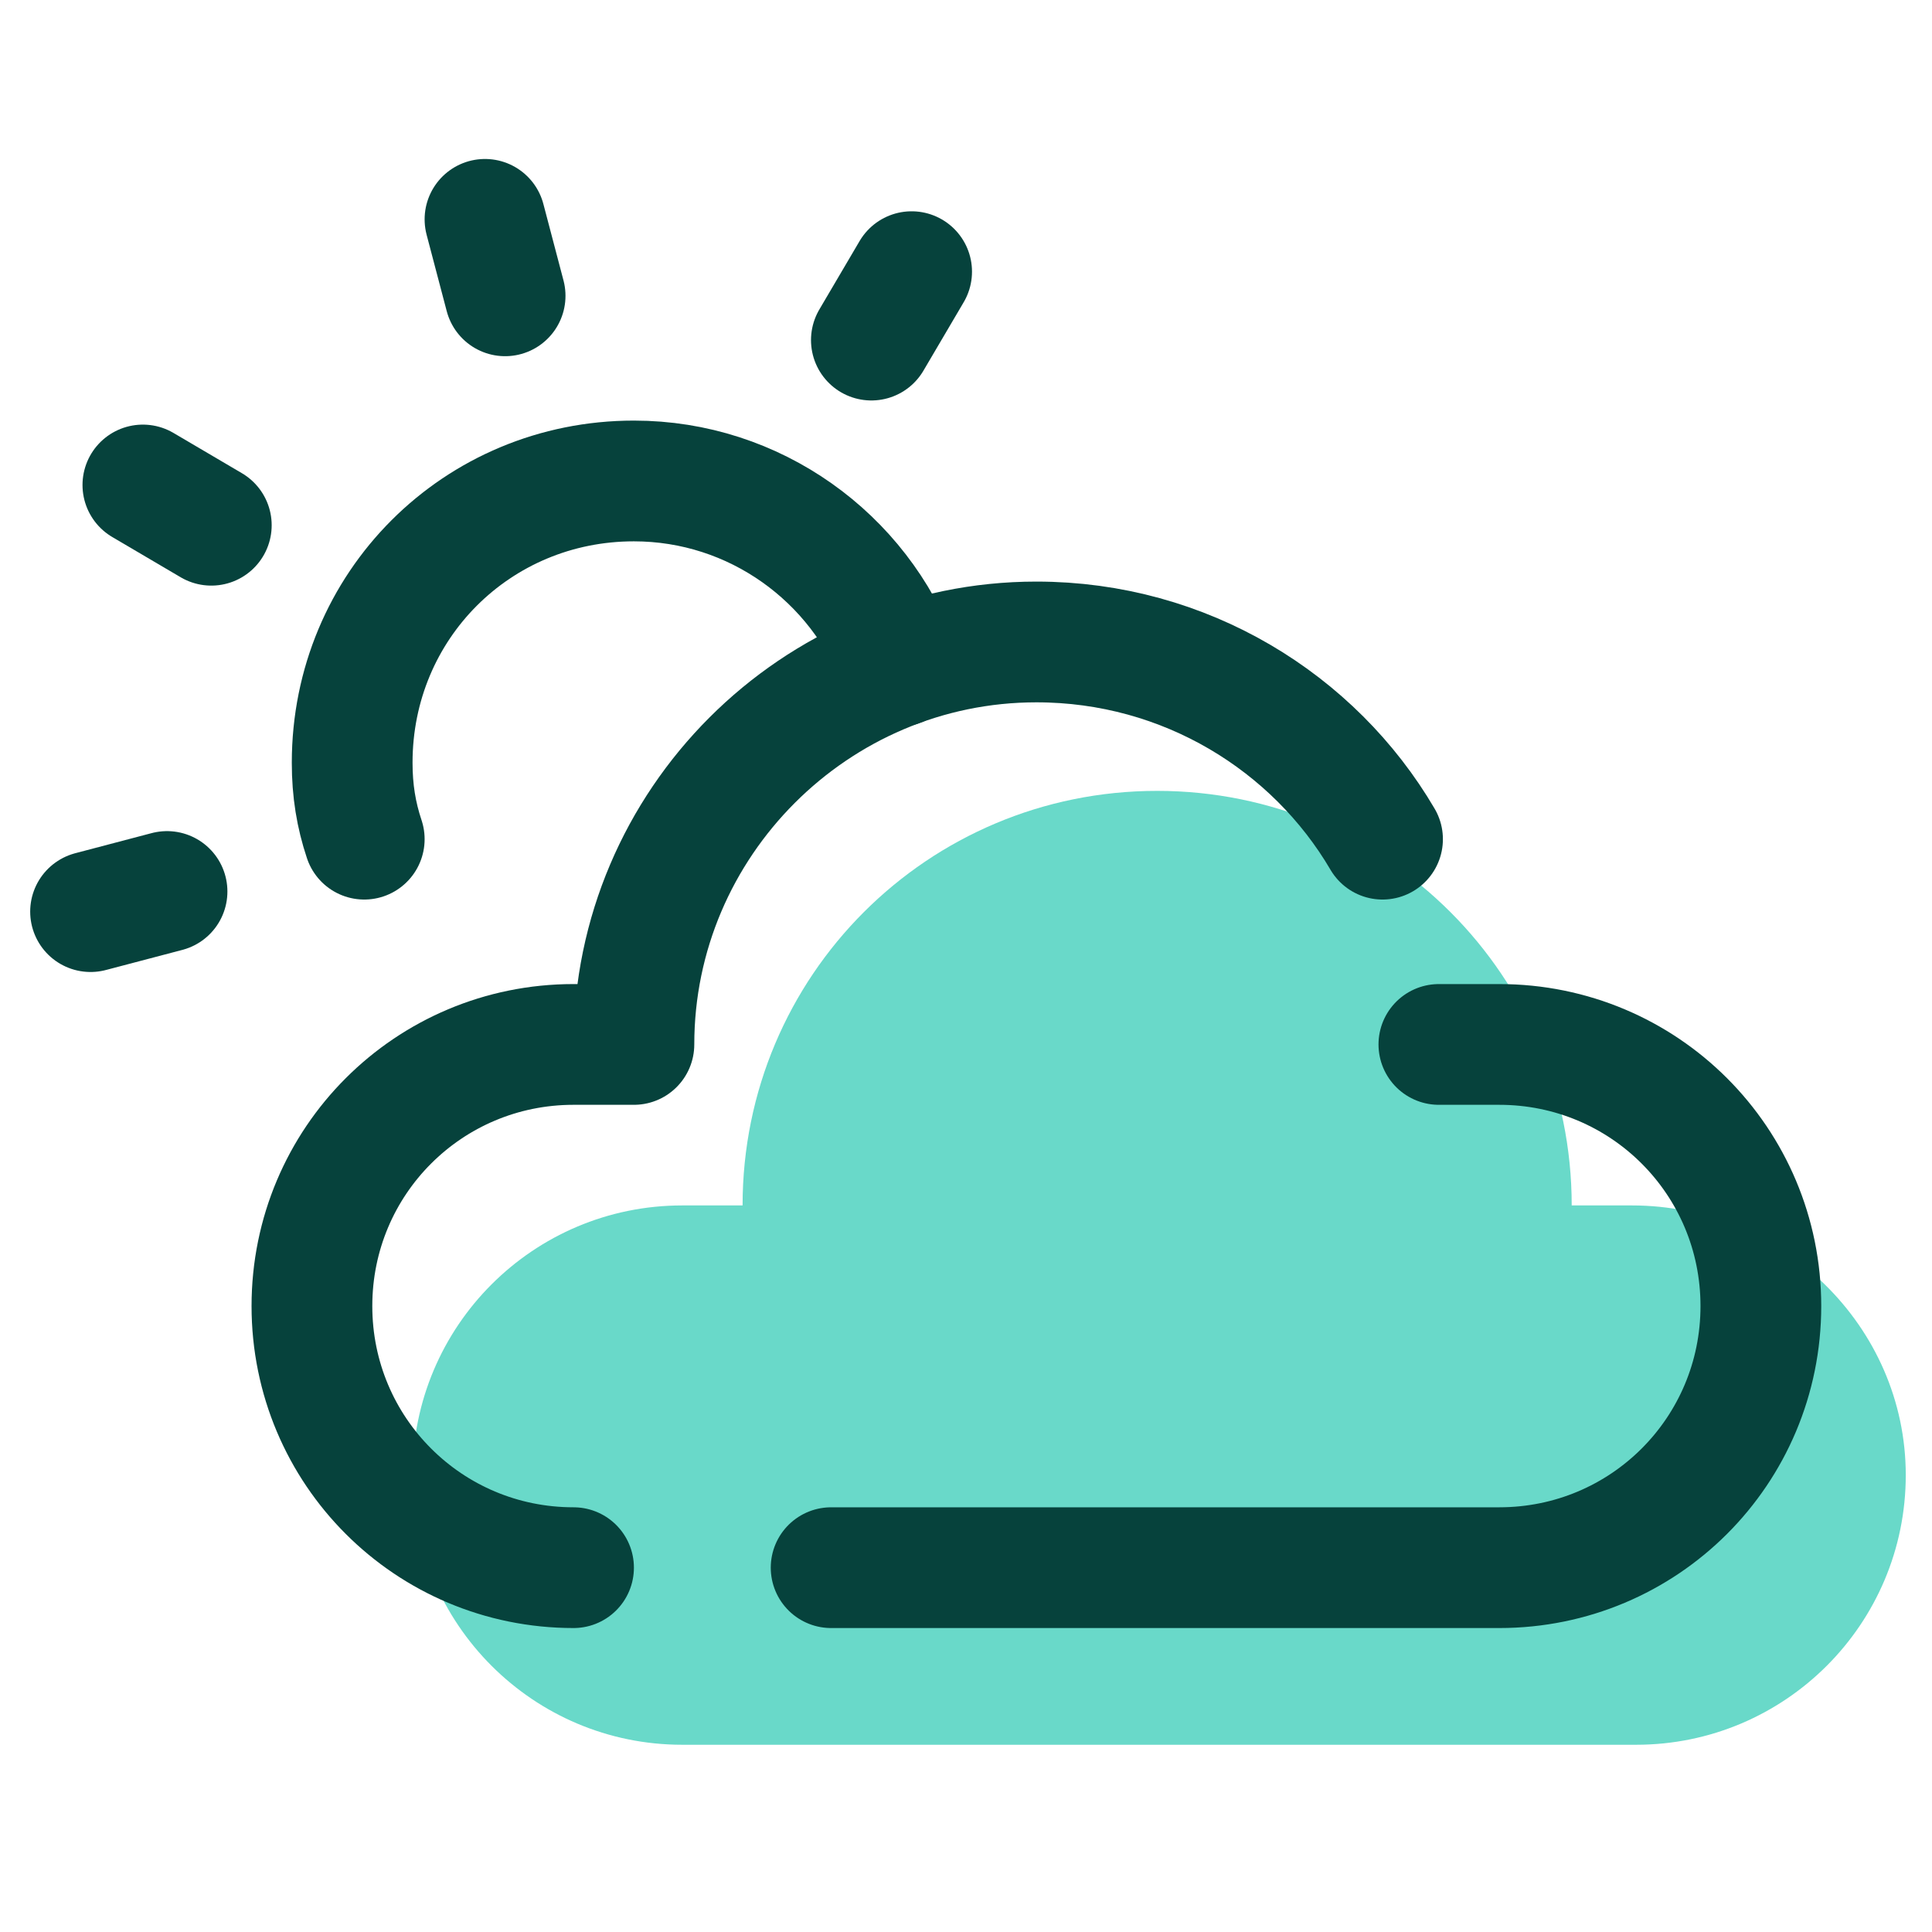
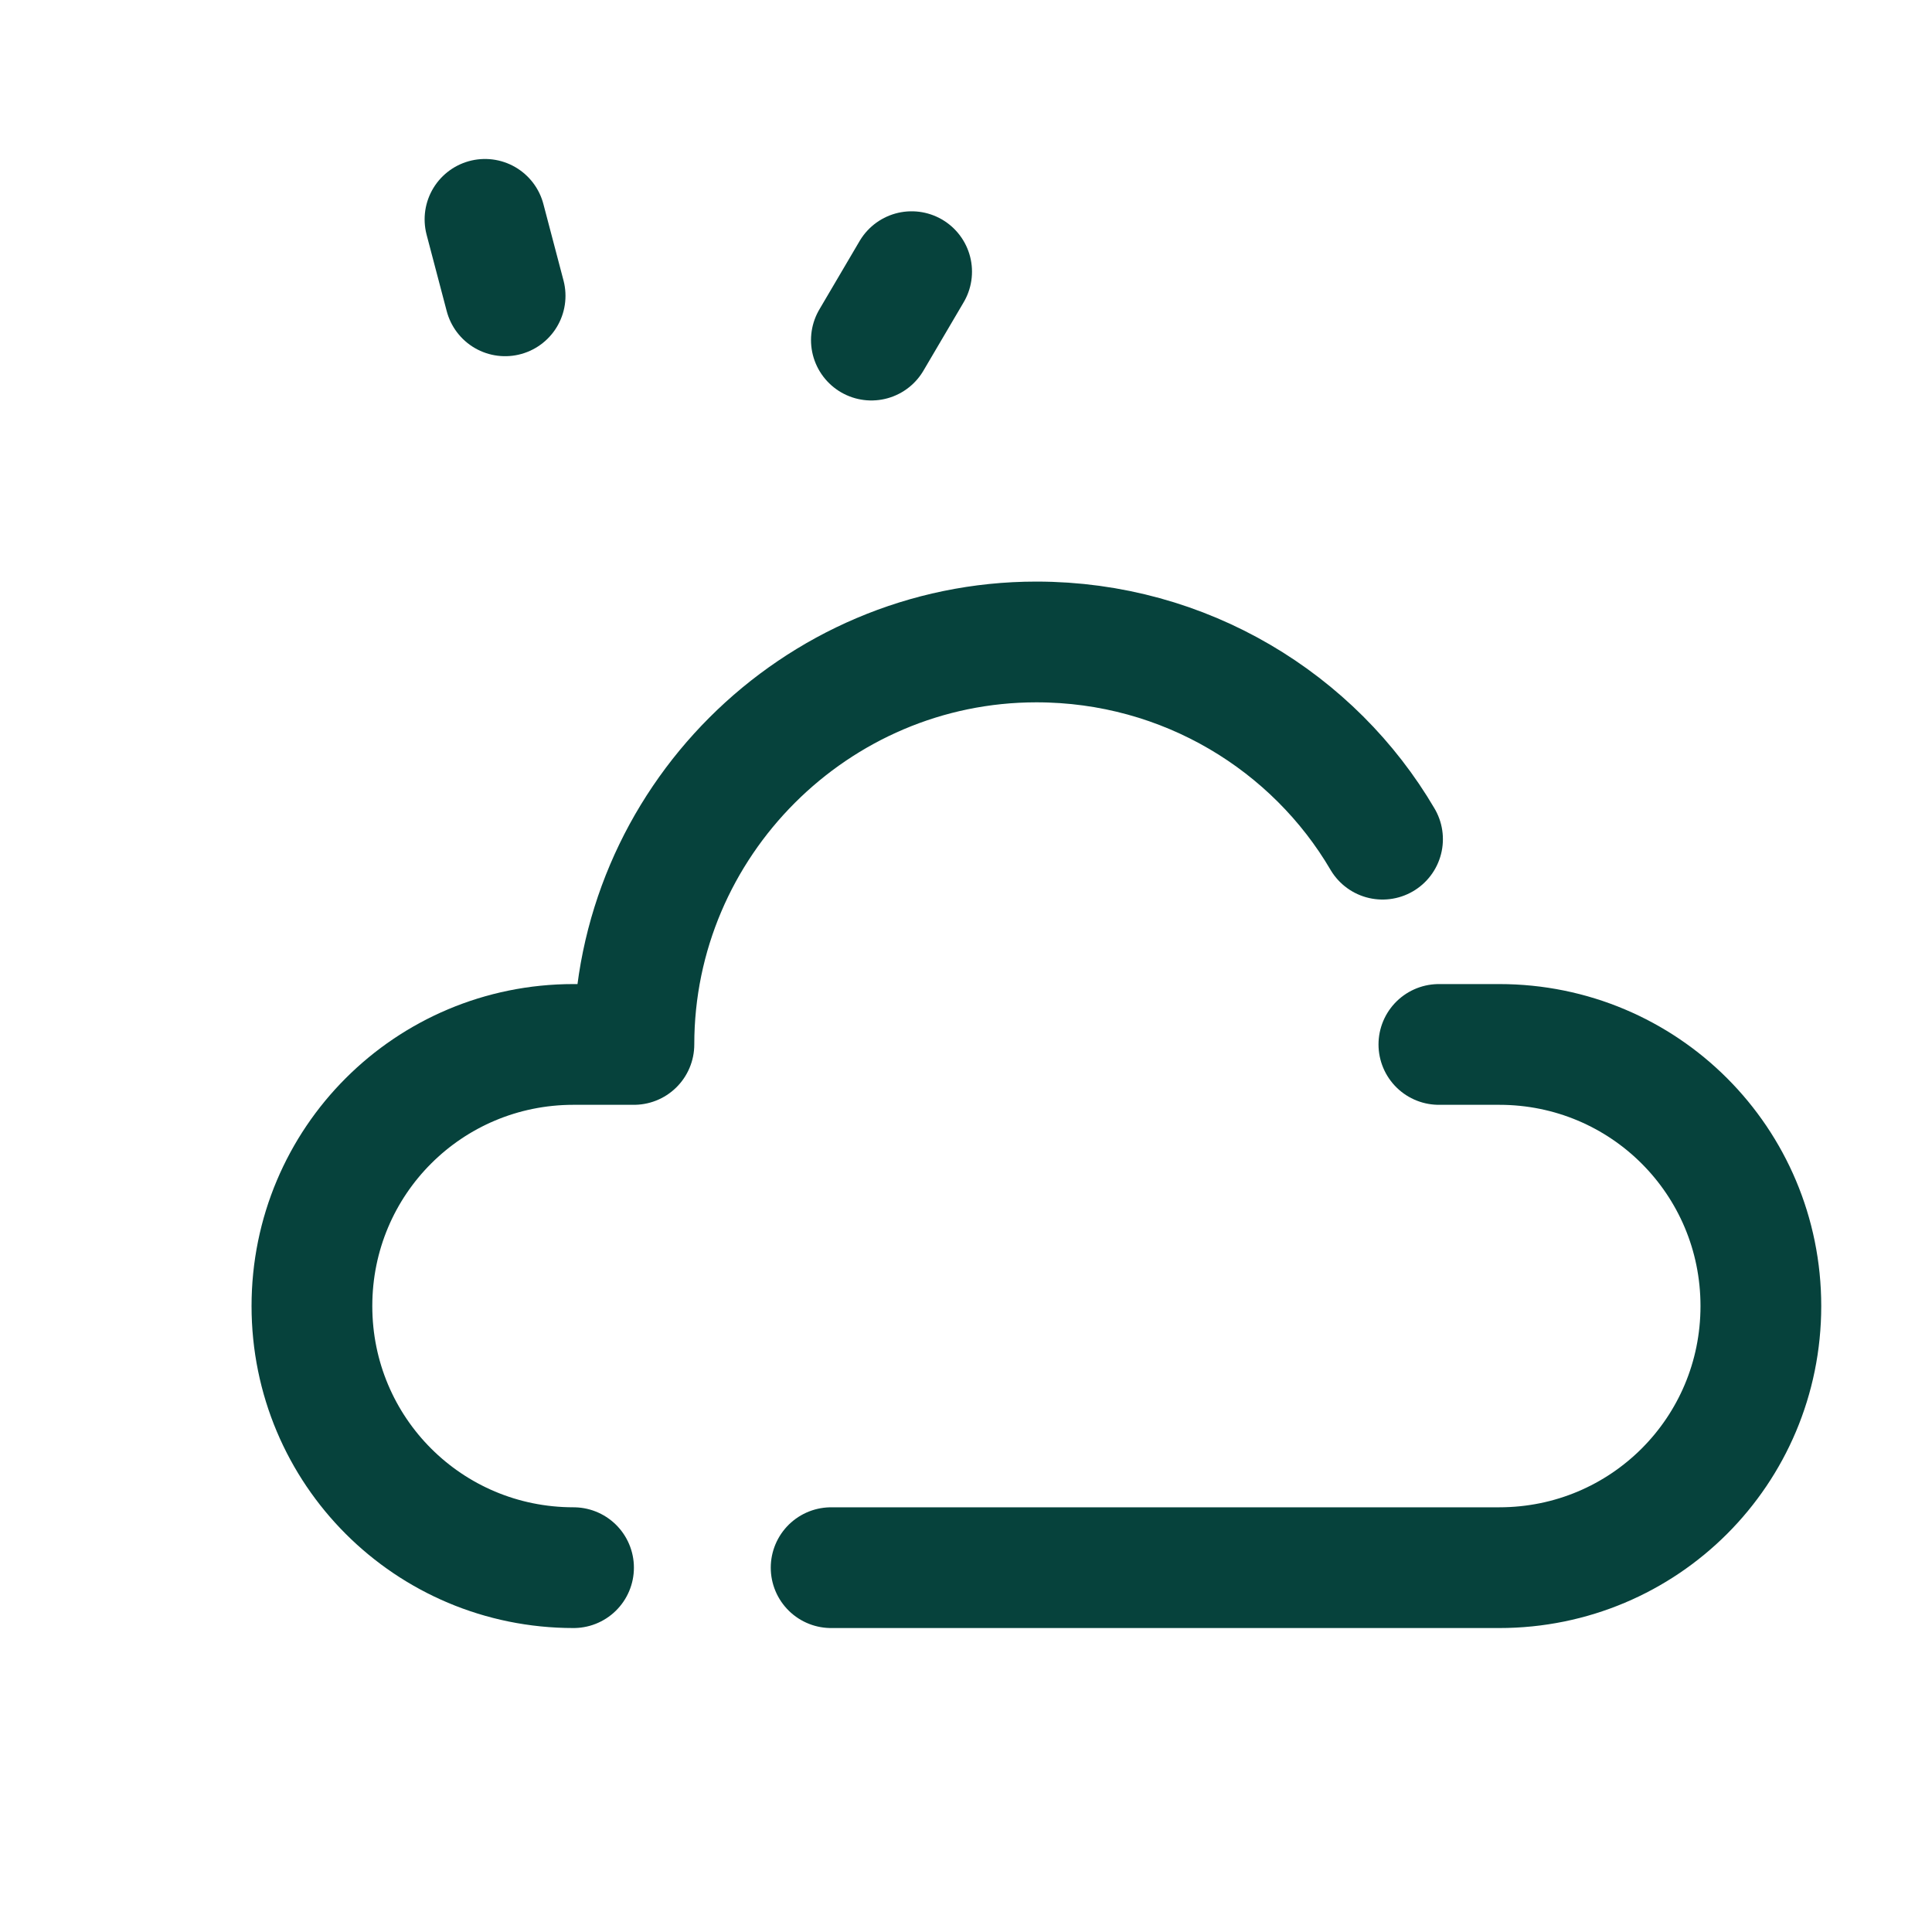
<svg xmlns="http://www.w3.org/2000/svg" viewBox="0,0,255.994,255.994" width="240px" height="240px" fill-rule="nonzero">
  <g fill="none" fill-rule="nonzero" stroke="none" stroke-width="none" stroke-linecap="none" stroke-linejoin="none" stroke-miterlimit="10" stroke-dasharray="" stroke-dashoffset="0" font-family="none" font-weight="none" font-size="none" text-anchor="none" style="mix-blend-mode: normal">
    <g transform="translate(-4,-8.267) scale(5.333,5.333)">
-       <path d="M41.3,31.5c-0.3,0 -0.9,0 -1.5,0c0,-5.7 -4.6,-10.3 -10.3,-10.3c-5.7,0 -10.3,4.6 -10.3,10.3c-0.7,0 -1.2,0 -1.5,0c-3.7,0 -6.7,3 -6.7,6.7c0,3.7 3,6.7 6.7,6.7c2.9,0 20.9,0 23.7,0c3.7,0 6.7,-3 6.7,-6.7c0,-3.7 -3.1,-6.7 -6.8,-6.7z" fill="#69d9c9" stroke="none" stroke-width="1" stroke-linecap="butt" stroke-linejoin="miter" />
-       <path d="M9.8,22.4c-0.2,-0.6 -0.3,-1.2 -0.3,-1.9c0,-3.9 3.1,-7 7,-7c3,0 5.6,1.9 6.6,4.6" fill="none" stroke="#06423c" stroke-width="3" stroke-linecap="round" stroke-linejoin="round" />
-       <path d="M4.9,23.7l-1.9,0.5" fill="none" stroke="#06423c" stroke-width="3" stroke-linecap="round" stroke-linejoin="round" />
-       <path d="M6,14.6l-1.7,-1" fill="none" stroke="#06423c" stroke-width="3" stroke-linecap="round" stroke-linejoin="round" />
      <path d="M13.3,8.9l-0.5,-1.9" fill="none" stroke="#06423c" stroke-width="3" stroke-linecap="round" stroke-linejoin="round" />
      <path d="M22.4,10l1,-1.7" fill="none" stroke="#06423c" stroke-width="3" stroke-linecap="round" stroke-linejoin="round" />
      <path d="M21.4,40.5c6.2,0 14.7,0 16.6,0c3.6,0 6.5,-2.9 6.5,-6.5c0,-3.6 -2.9,-6.5 -6.5,-6.5c-0.3,0 -0.8,0 -1.5,0" fill="none" stroke="#06423c" stroke-width="3" stroke-linecap="round" stroke-linejoin="round" />
      <path d="M35.1,22.4c-1.7,-2.9 -4.9,-4.9 -8.6,-4.9c-5.5,0 -10,4.5 -10,10c-0.7,0 -1.2,0 -1.5,0c-3.6,0 -6.5,2.9 -6.5,6.5c0,3.6 2.9,6.5 6.5,6.5" fill="none" stroke="#06423c" stroke-width="3" stroke-linecap="round" stroke-linejoin="round" />
    </g>
  </g>
</svg>